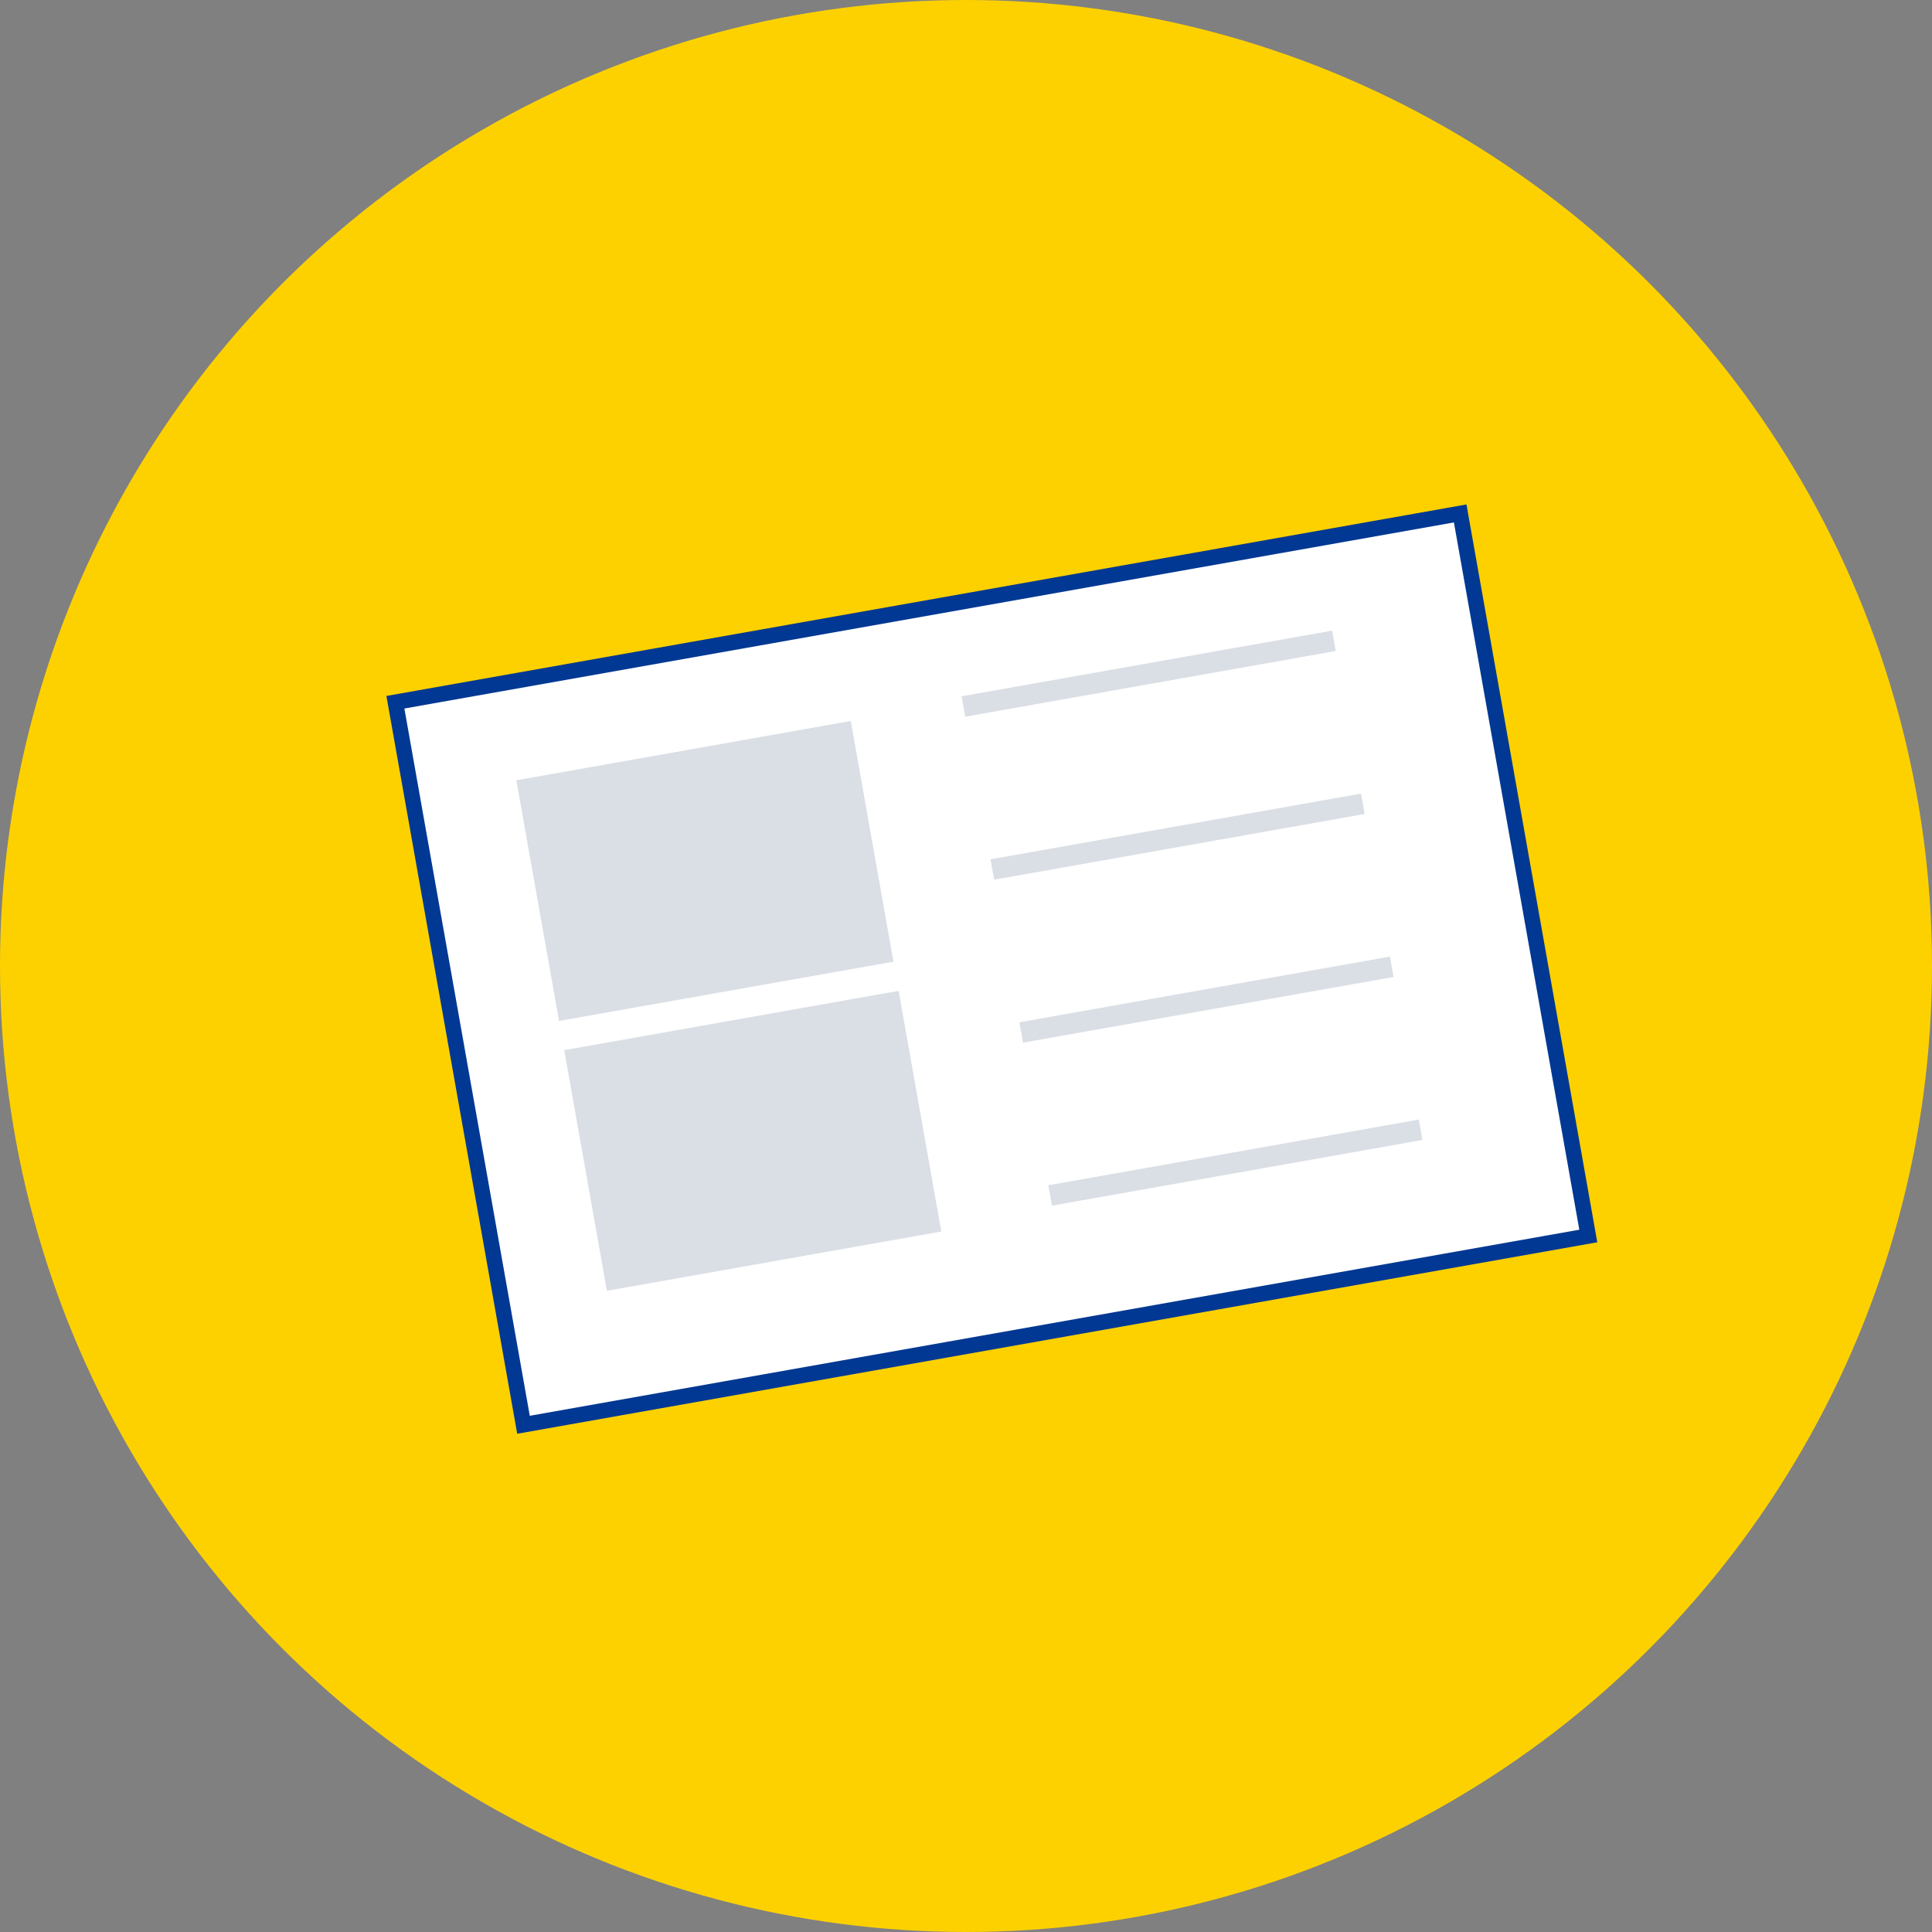
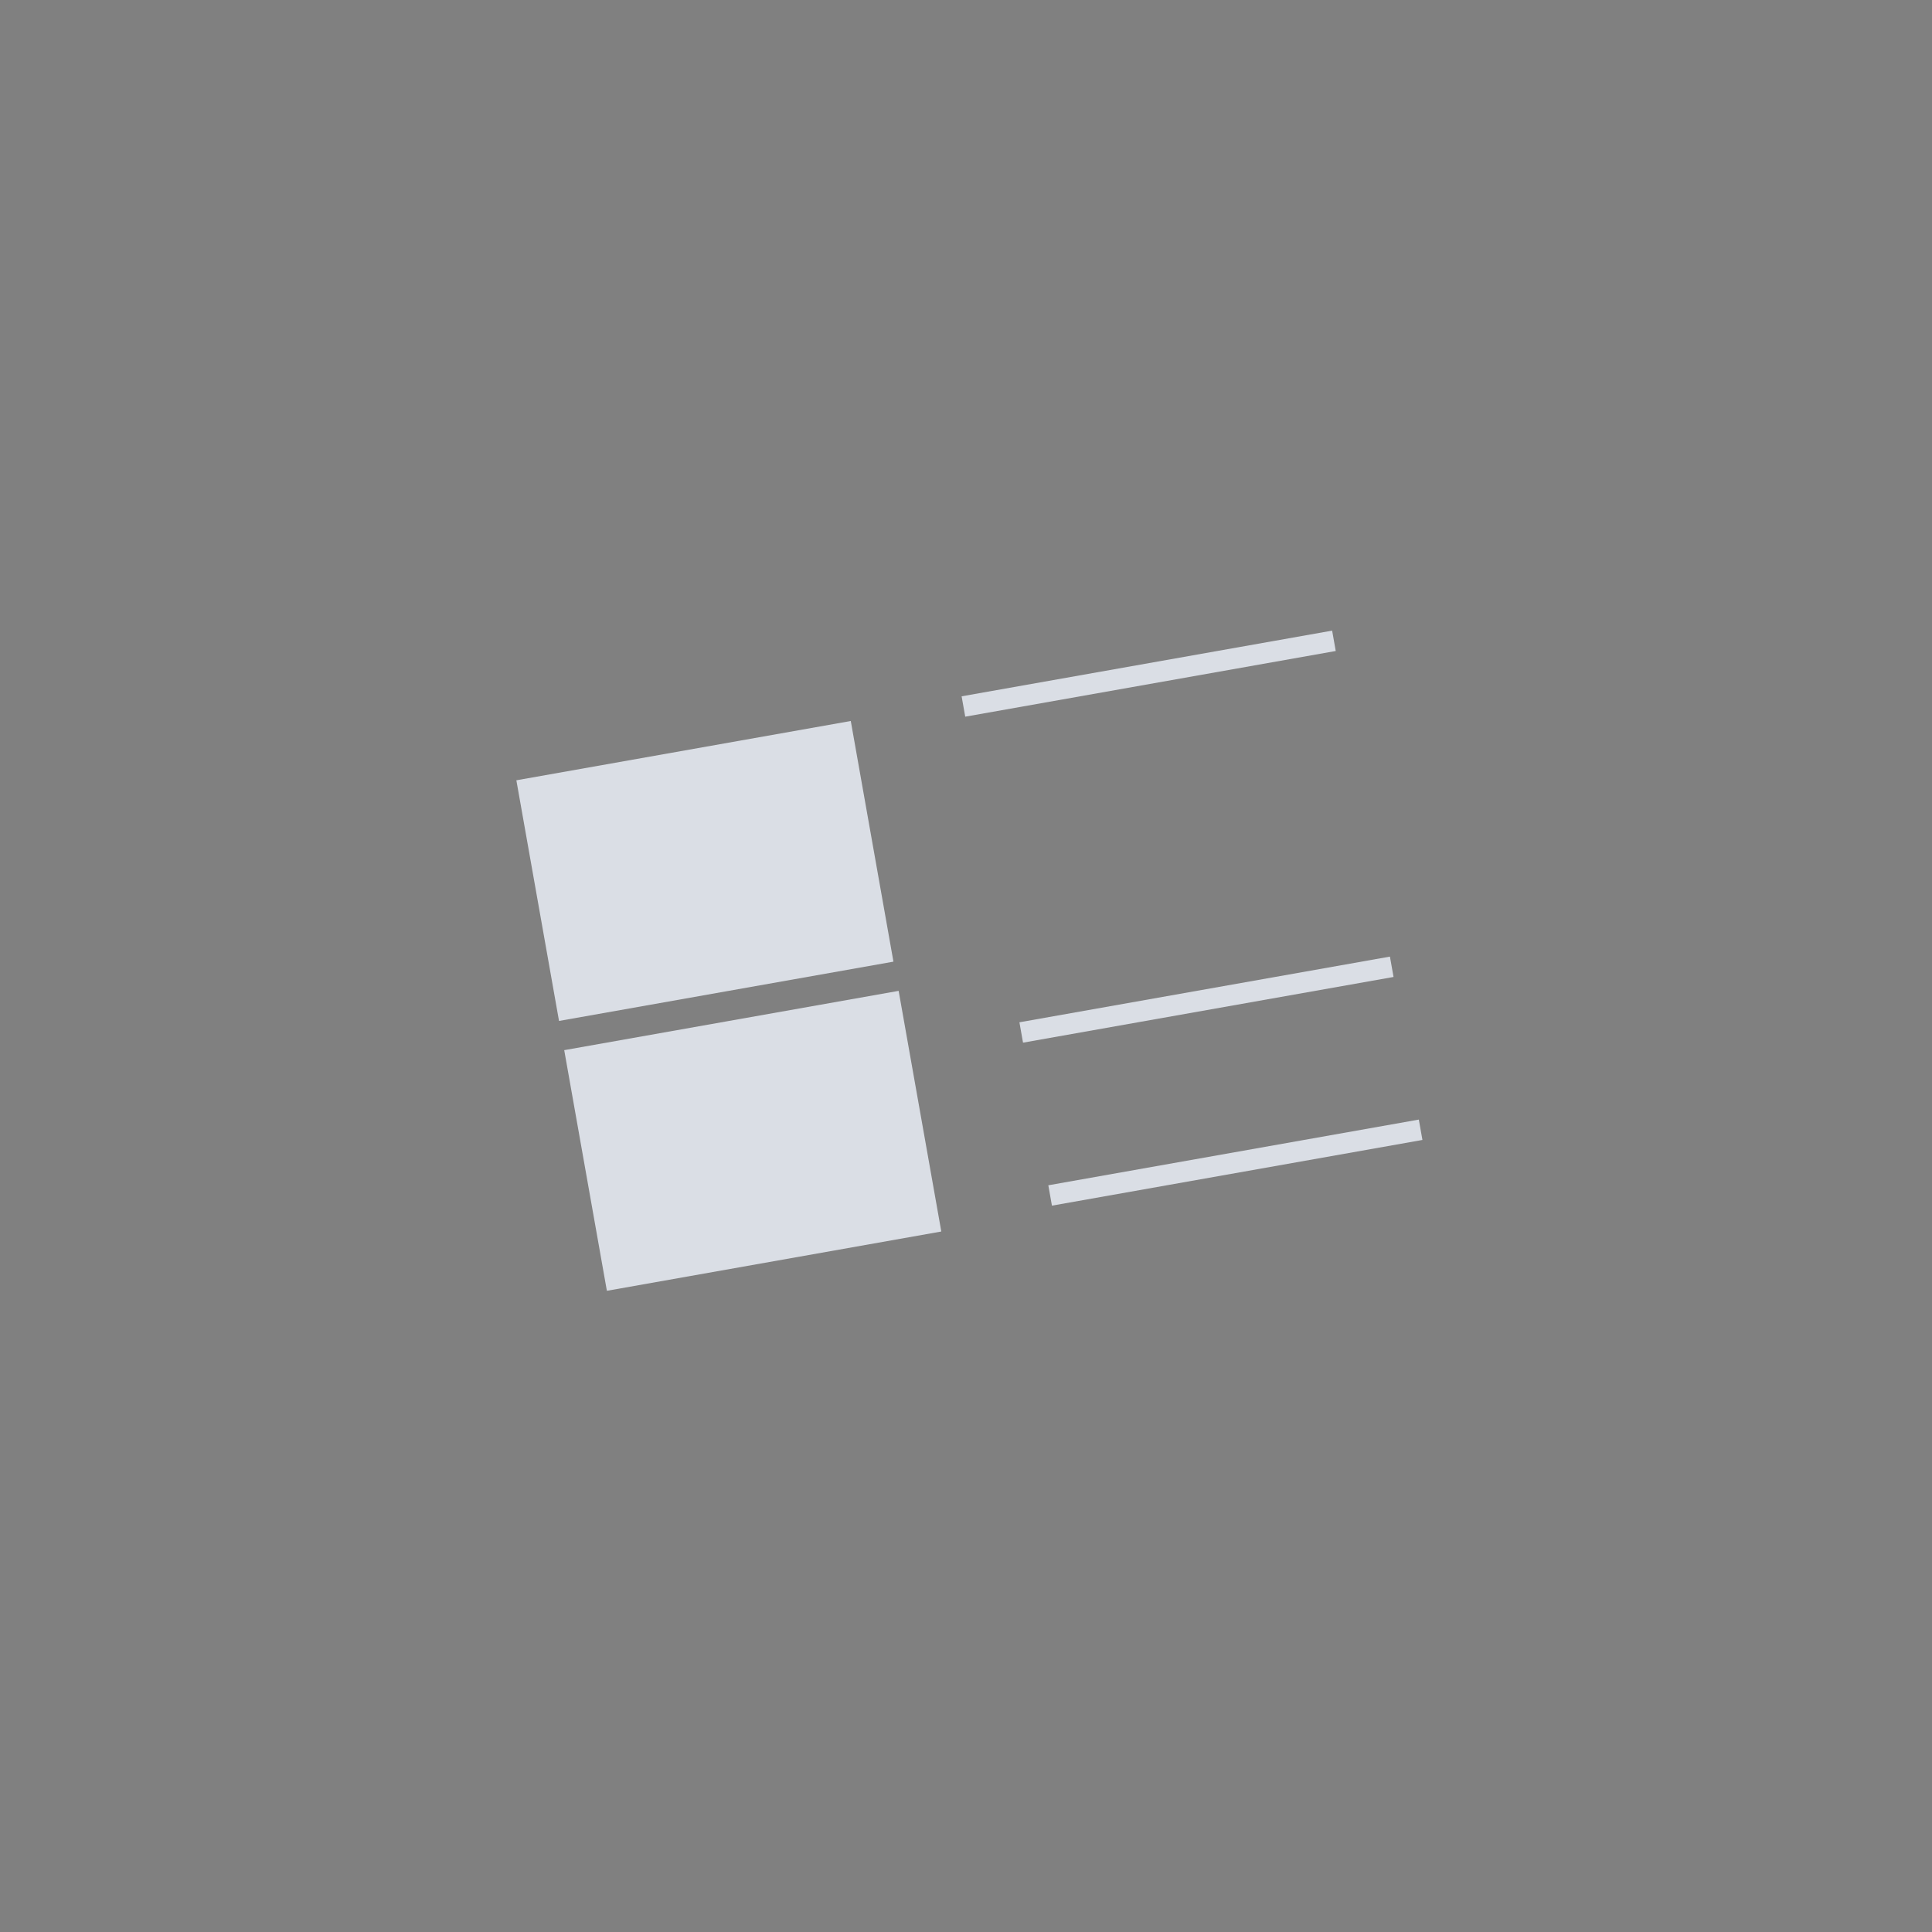
<svg xmlns="http://www.w3.org/2000/svg" width="180" height="180" fill="none">
  <rect width="100%" height="100%" fill="#808080" stroke="none" />
-   <circle cx="90" cy="90" r="90" fill="#FDD100" />
-   <path fill="#fff" stroke="#013893" stroke-width="1.445" d="M48.773 132.743L36.838 65.426l99.204-17.59 11.936 67.318z" />
  <path fill="#DADEE5" d="M48.108 72.698l31.157-5.524 3.975 22.421-31.157 5.524zM52.567 97.84l31.157-5.524 3.975 22.421-31.157 5.524z" />
-   <path stroke="#DADEE5" stroke-width="1.927" d="M89.76 65.823l34.52-6.12M92.454 81.009l34.519-6.121M95.145 96.193l34.52-6.12M97.838 111.379l34.519-6.121" />
+   <path stroke="#DADEE5" stroke-width="1.927" d="M89.76 65.823l34.52-6.12M92.454 81.009M95.145 96.193l34.52-6.12M97.838 111.379l34.519-6.121" />
</svg>